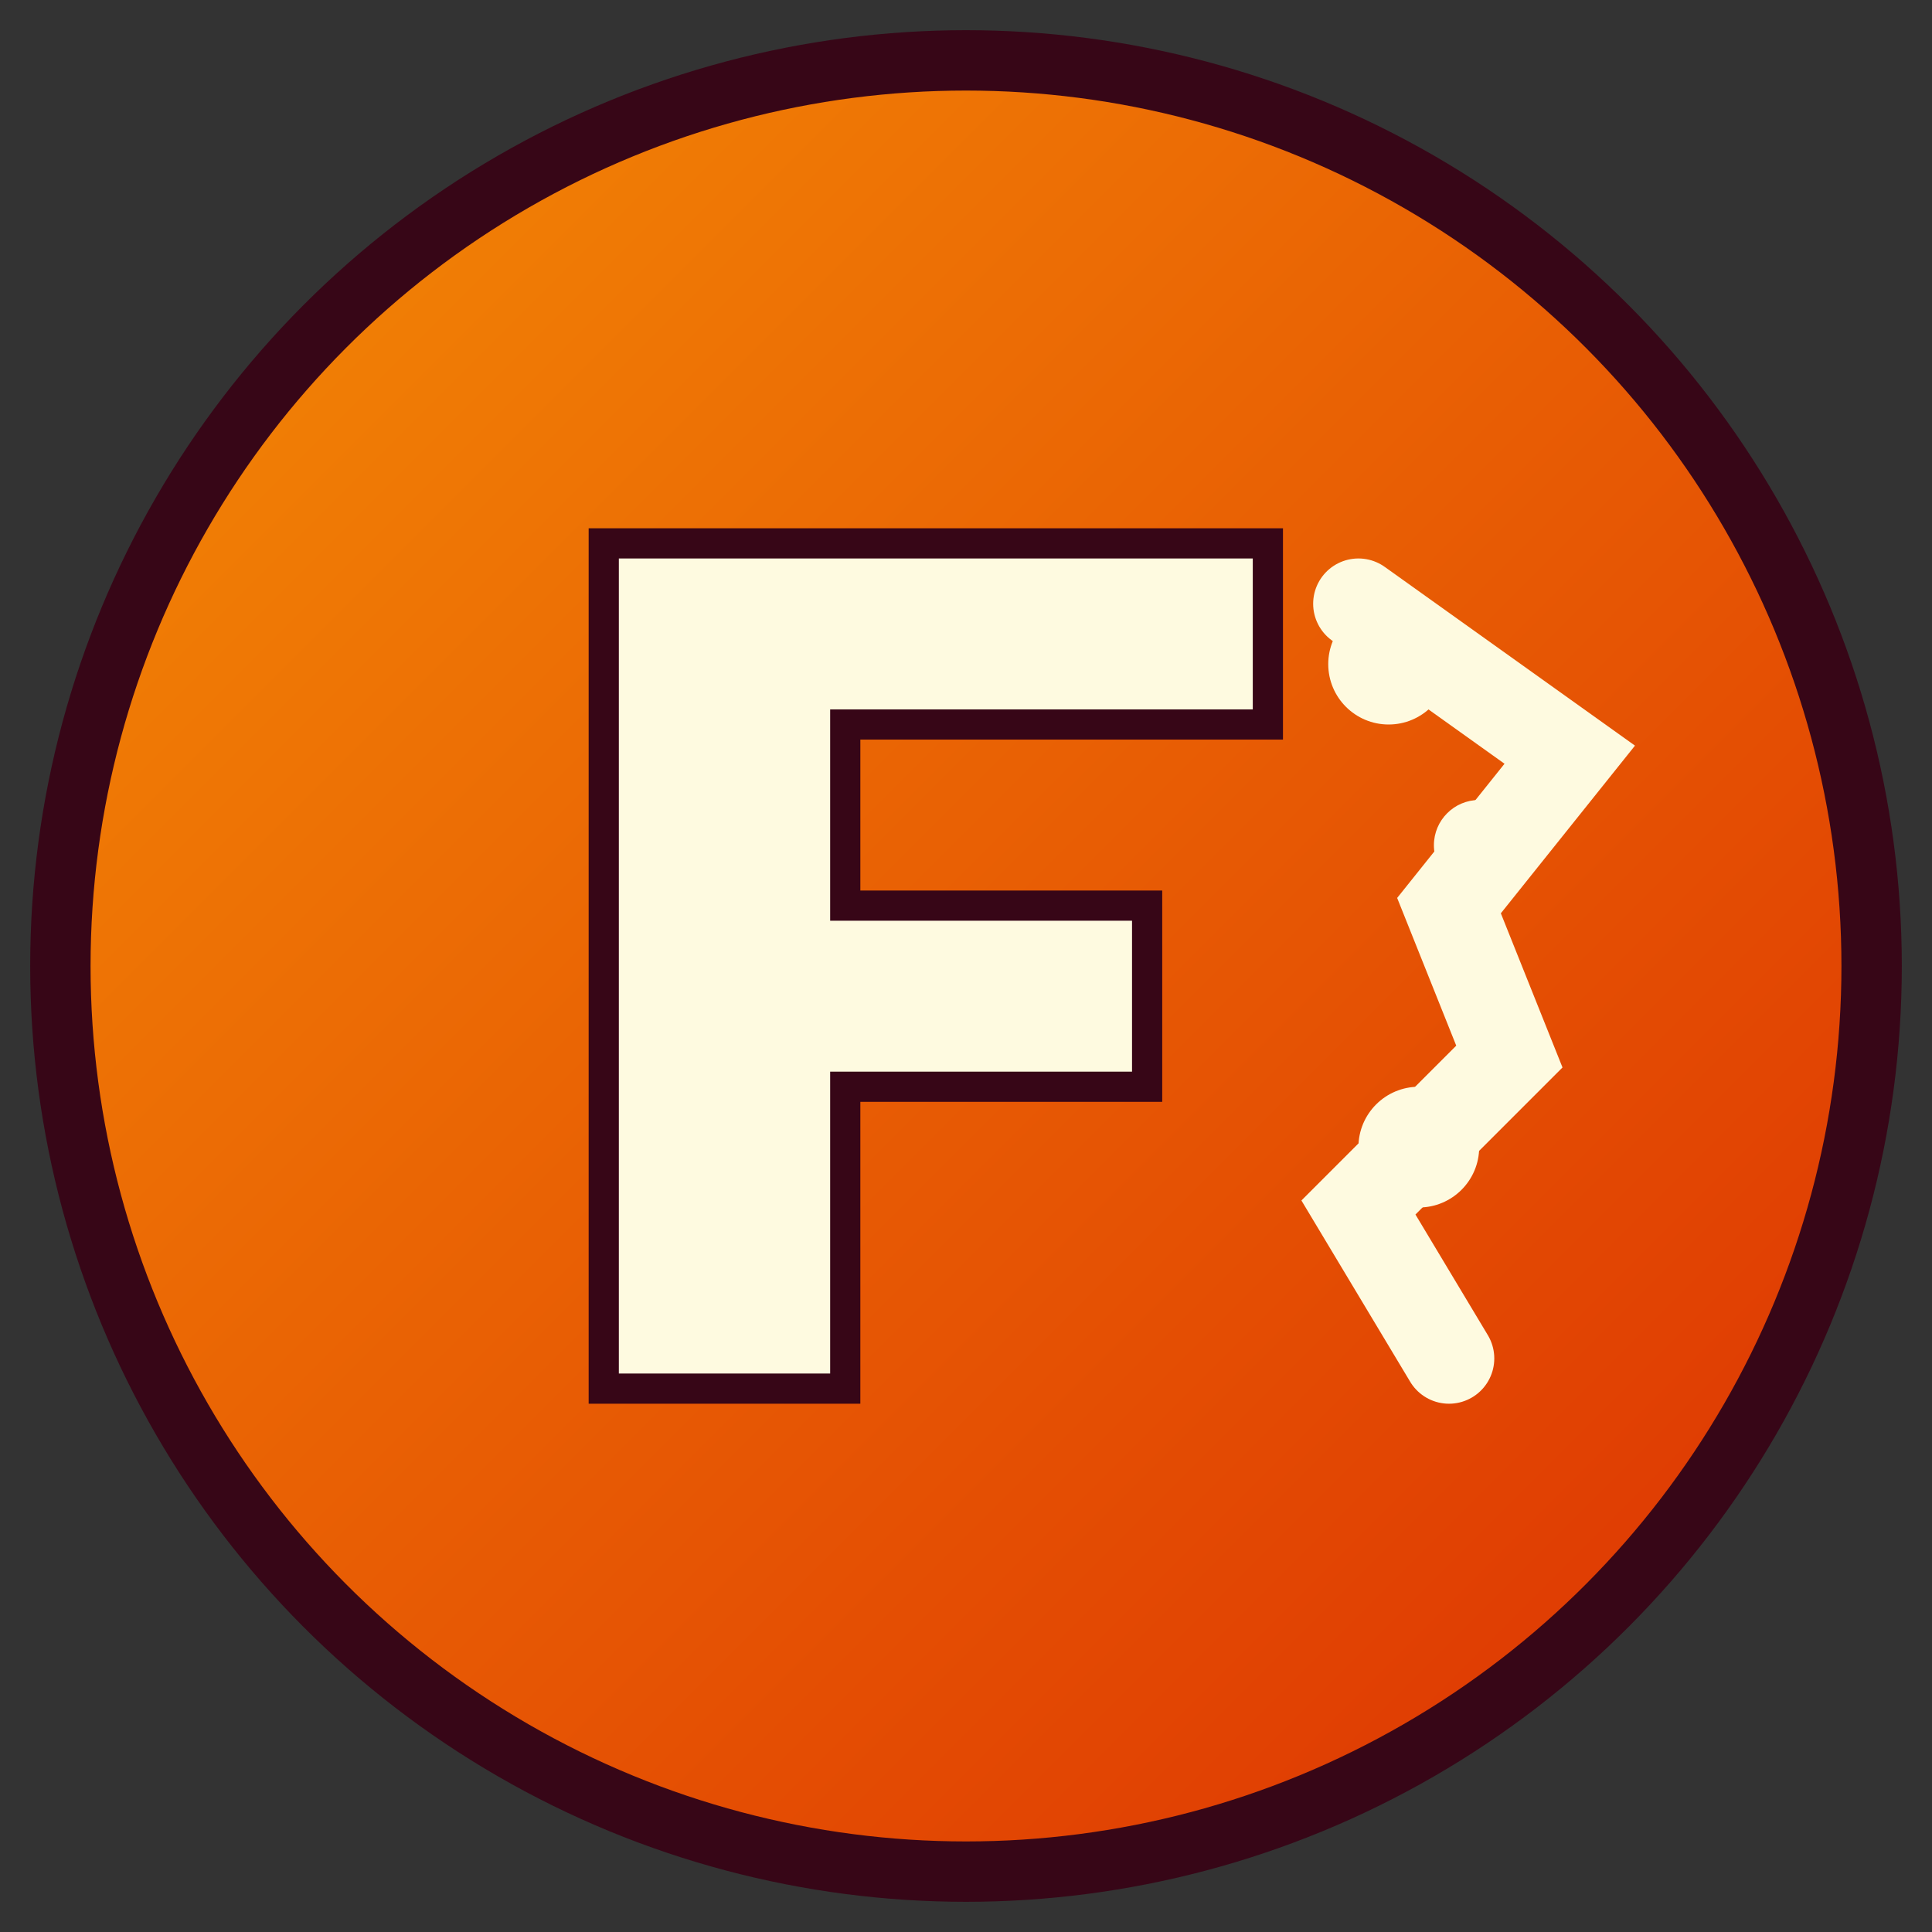
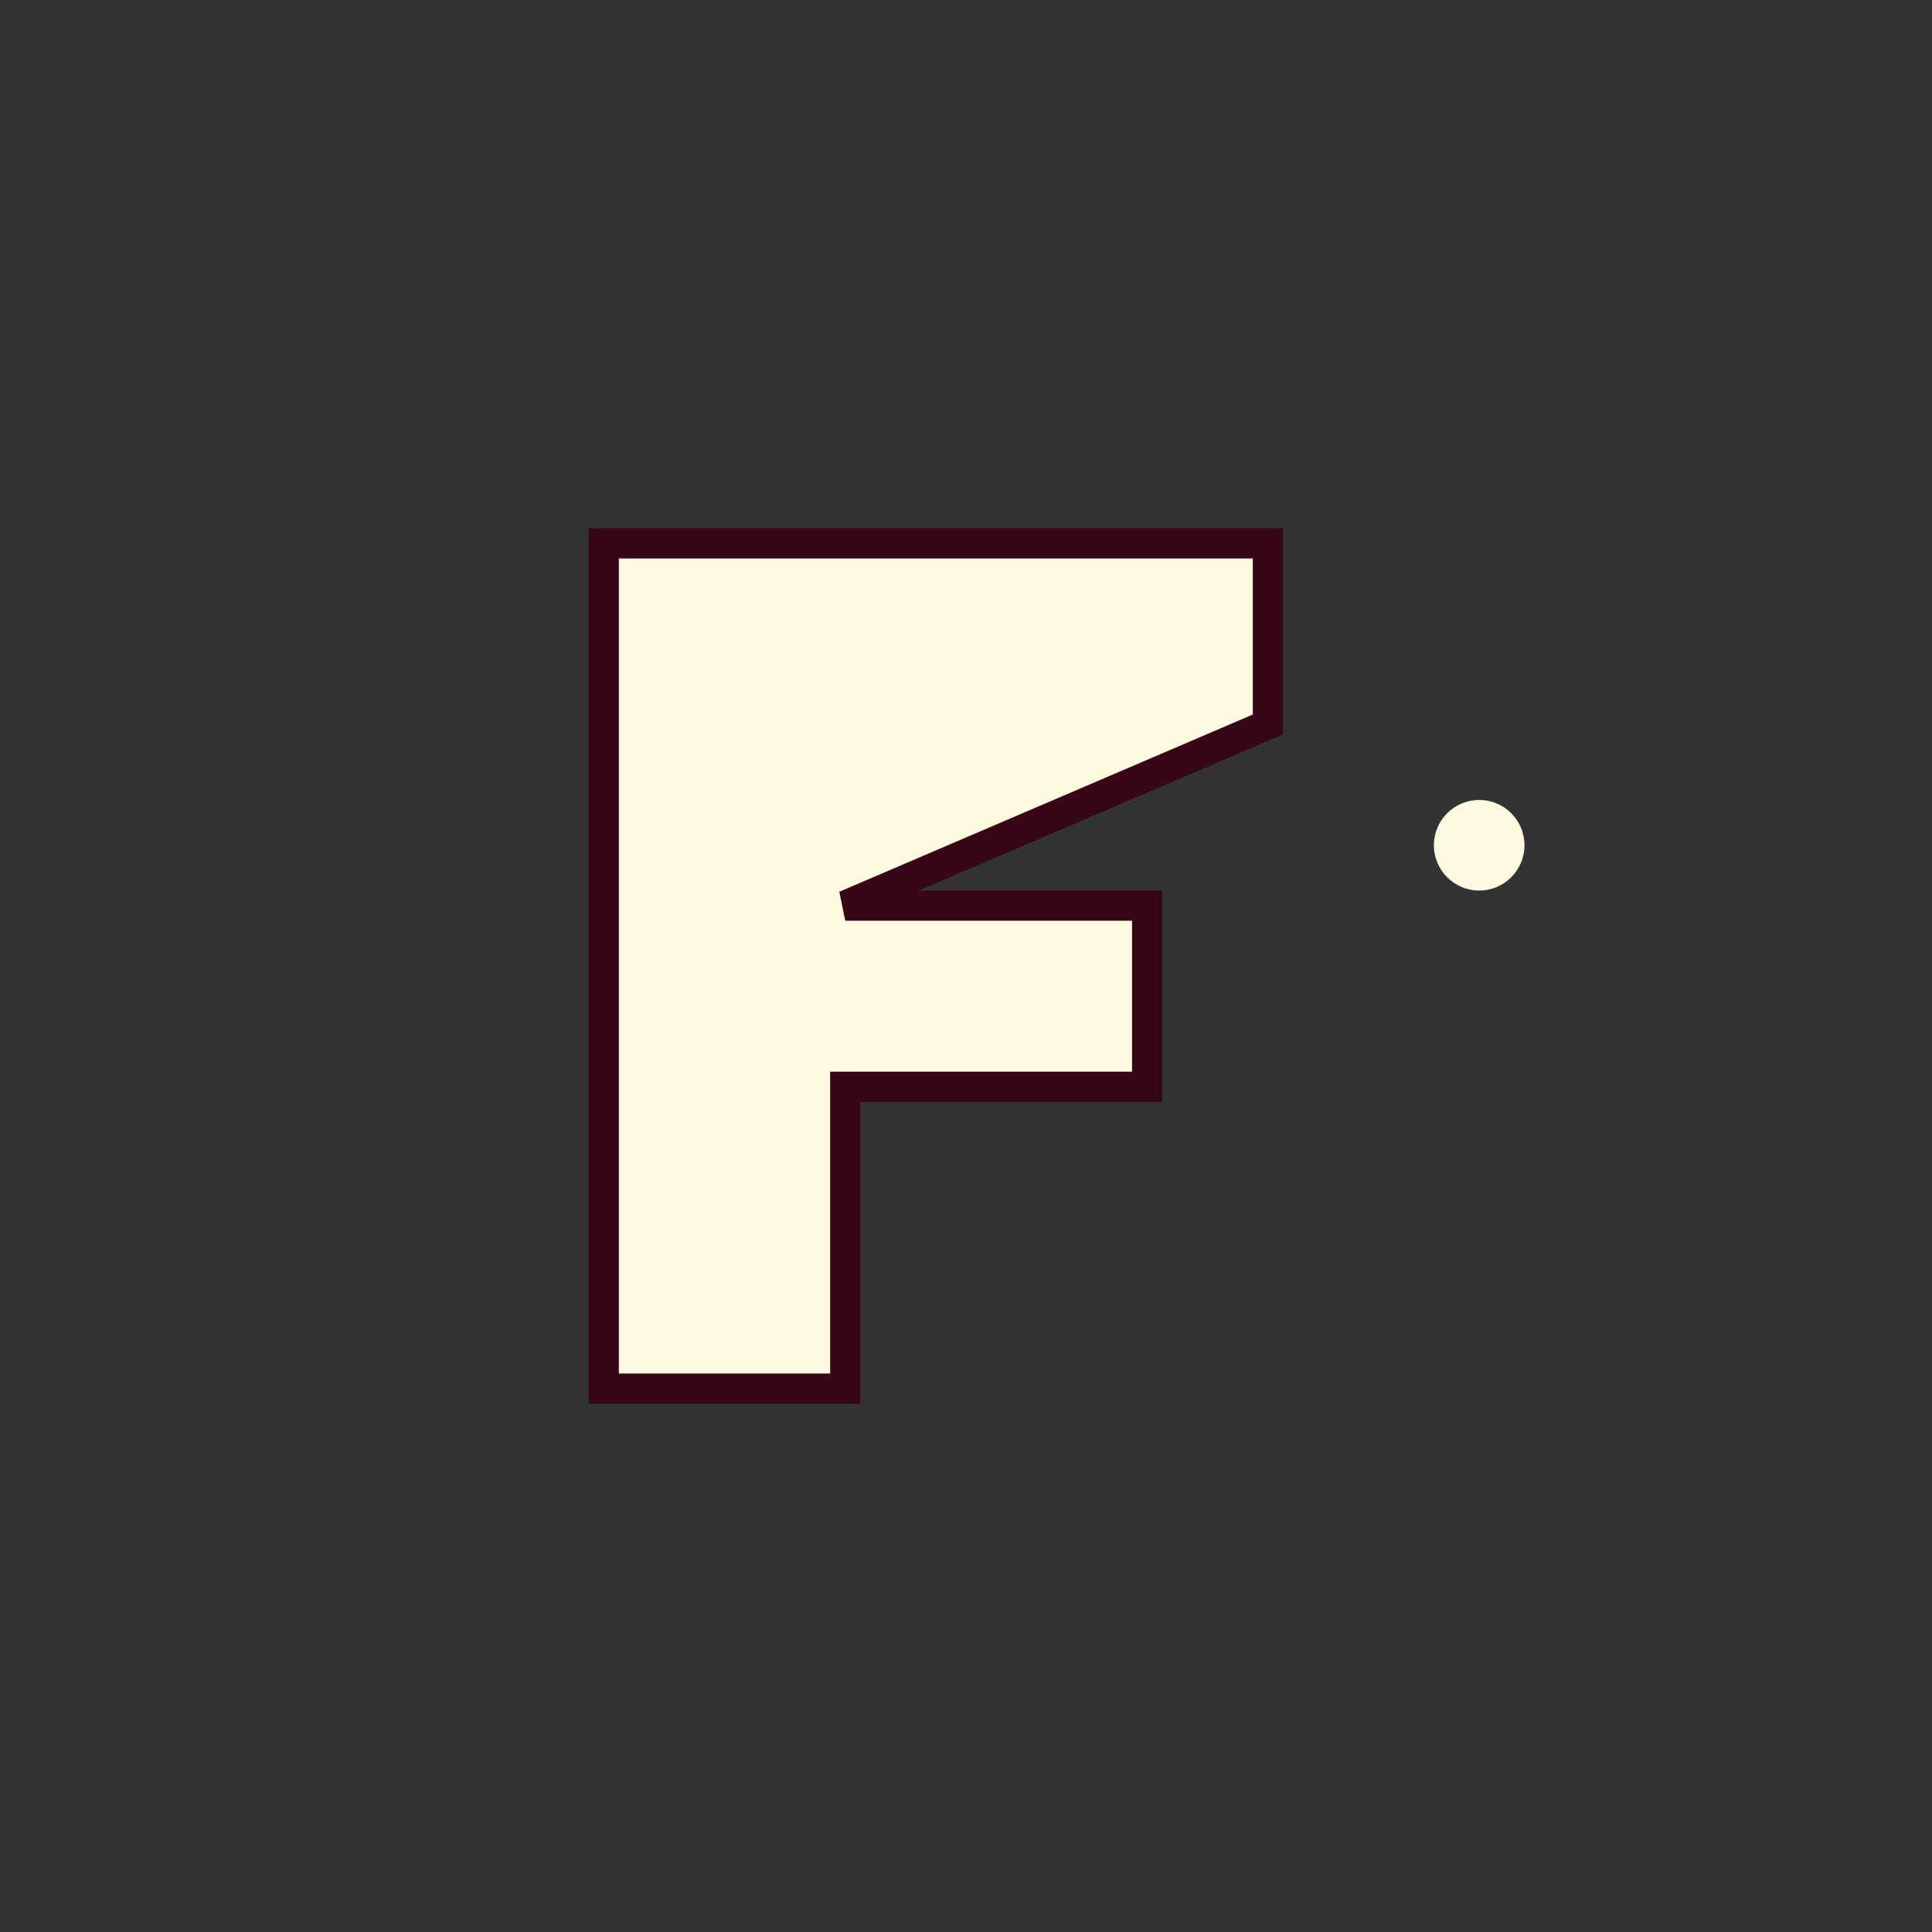
<svg xmlns="http://www.w3.org/2000/svg" viewBox="0 0 64 64" width="64" height="64">
  <rect x="0" y="0" width="64" height="64" fill="#333333" stroke="none" />
  <defs>
    <linearGradient id="energyGradient" x1="0%" y1="0%" x2="100%" y2="100%">
      <stop offset="0%" style="stop-color:#F48C06;stop-opacity:1" />
      <stop offset="50%" style="stop-color:#E85D04;stop-opacity:1" />
      <stop offset="100%" style="stop-color:#DC2F02;stop-opacity:1" />
    </linearGradient>
  </defs>
-   <circle cx="32" cy="32" r="30" fill="url(#energyGradient)" stroke="#370617" stroke-width="2" />
-   <path d="M20 18 L42 18 L42 24 L28 24 L28 30 L38 30 L38 36 L28 36 L28 46 L20 46 Z" fill="#FEFAE0" stroke="#370617" stroke-width="1" />
-   <path d="M45 20 L52 25 L48 30 L50 35 L45 40 L48 45" fill="none" stroke="#FEFAE0" stroke-width="3" stroke-linecap="round" />
-   <circle cx="46" cy="22" r="2" fill="#FEFAE0" />
+   <path d="M20 18 L42 18 L42 24 L28 30 L38 30 L38 36 L28 36 L28 46 L20 46 Z" fill="#FEFAE0" stroke="#370617" stroke-width="1" />
  <circle cx="49" cy="28" r="1.5" fill="#FEFAE0" />
-   <circle cx="47" cy="38" r="2" fill="#FEFAE0" />
</svg>